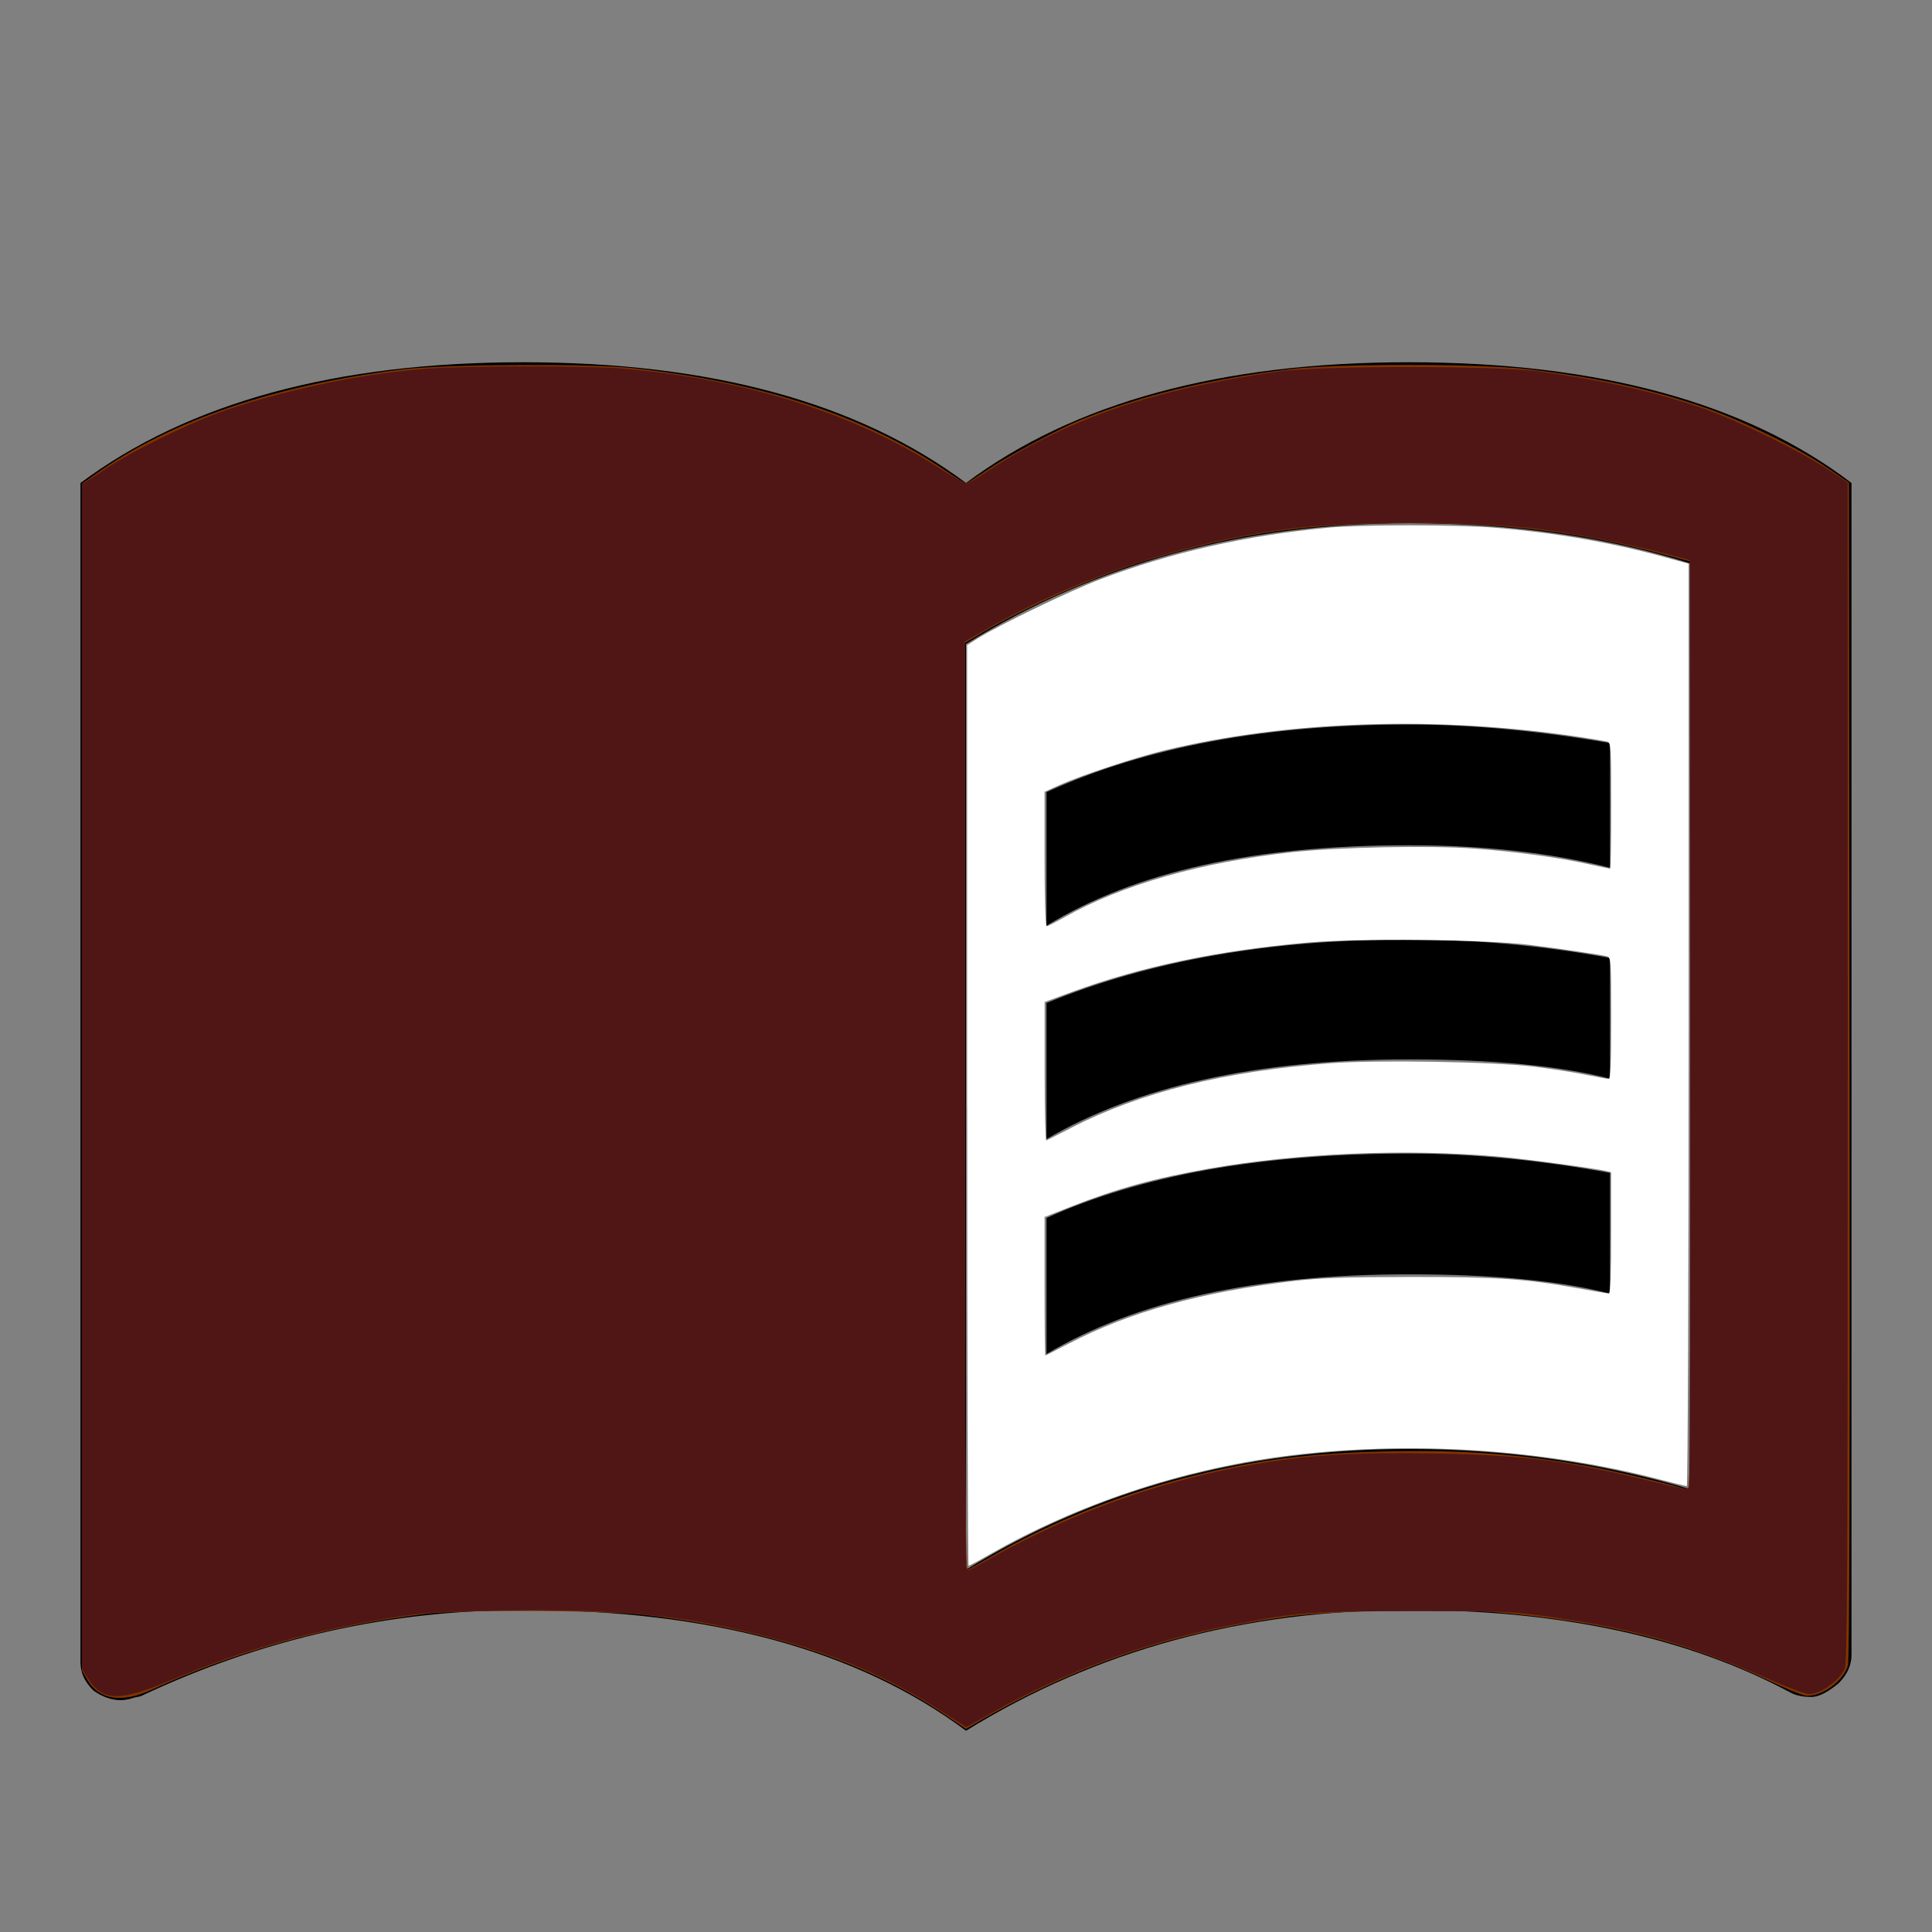
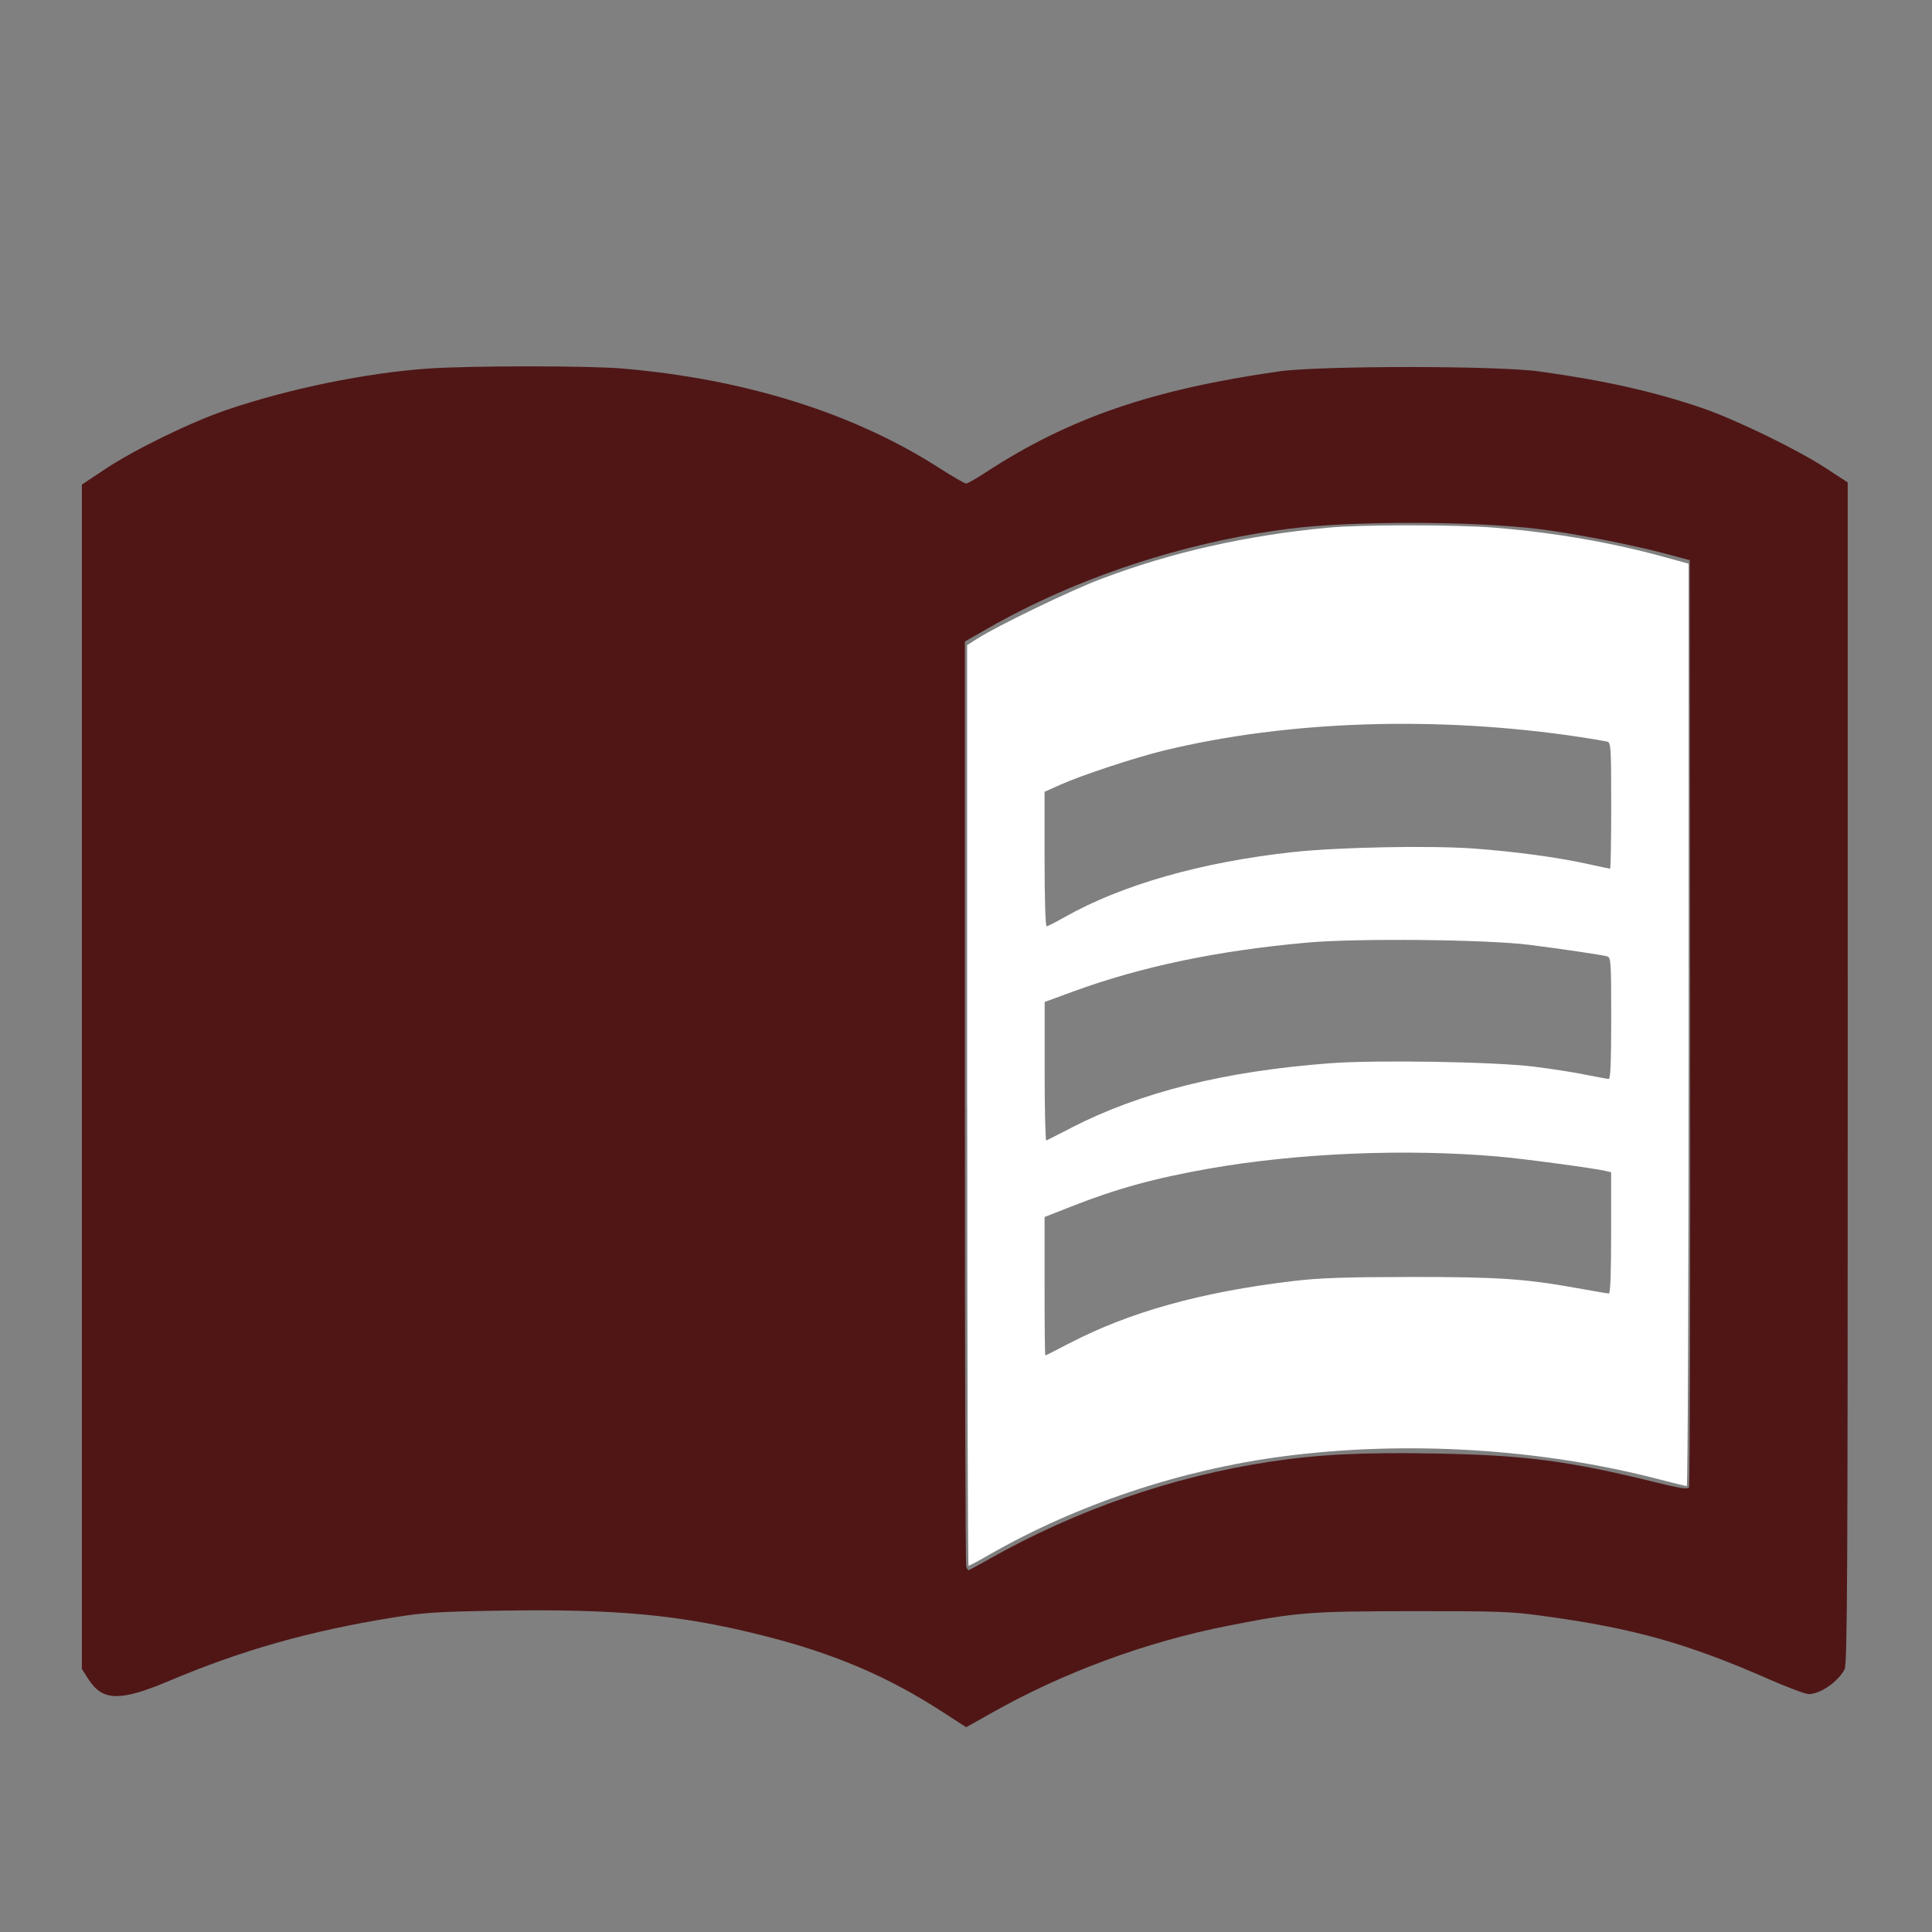
<svg xmlns="http://www.w3.org/2000/svg" xmlns:ns1="http://sodipodi.sourceforge.net/DTD/sodipodi-0.dtd" xmlns:ns2="http://www.inkscape.org/namespaces/inkscape" version="1.1" width="24" height="24" viewBox="0 0 24 24" id="svg3176" ns1:docname="book-open-variant.svg" ns2:version="1.1.1 (3bf5ae0d25, 2021-09-20)">
  <rect x="0" y="0" width="24" height="24" fill="#808080" stroke="none" />
  <defs id="defs3180" />
  <ns1:namedview id="namedview3178" pagecolor="#ffffff" bordercolor="#666666" borderopacity="1.0" ns2:pageshadow="2" ns2:pageopacity="0.0" ns2:pagecheckerboard="0" showgrid="false" ns2:zoom="36.375" ns2:cx="11.642612" ns2:cy="11.862543" ns2:window-width="2560" ns2:window-height="1494" ns2:window-x="-11" ns2:window-y="-11" ns2:window-maximized="1" ns2:current-layer="svg3176" />
-   <path d="M17.5 14.33C18.29 14.33 19.13 14.41 20 14.57V16.07C19.38 15.91 18.54 15.83 17.5 15.83C15.6 15.83 14.11 16.16 13 16.82V15.13C14.17 14.6 15.67 14.33 17.5 14.33M13 12.46C14.29 11.93 15.79 11.67 17.5 11.67C18.29 11.67 19.13 11.74 20 11.9V13.4C19.38 13.24 18.54 13.16 17.5 13.16C15.6 13.16 14.11 13.5 13 14.15M17.5 10.5C15.6 10.5 14.11 10.82 13 11.5V9.84C14.23 9.28 15.73 9 17.5 9C18.29 9 19.13 9.08 20 9.23V10.78C19.26 10.59 18.41 10.5 17.5 10.5M21 18.5V7C19.96 6.67 18.79 6.5 17.5 6.5C15.45 6.5 13.62 7 12 8V19.5C13.62 18.5 15.45 18 17.5 18C18.69 18 19.86 18.16 21 18.5M17.5 4.5C19.85 4.5 21.69 5 23 6V20.56C23 20.68 22.95 20.8 22.84 20.91C22.73 21 22.61 21.08 22.5 21.08C22.39 21.08 22.31 21.06 22.25 21.03C20.97 20.34 19.38 20 17.5 20C15.45 20 13.62 20.5 12 21.5C10.66 20.5 8.83 20 6.5 20C4.84 20 3.25 20.36 1.75 21.07C1.72 21.08 1.68 21.08 1.63 21.1C1.59 21.11 1.55 21.12 1.5 21.12C1.39 21.12 1.27 21.08 1.16 21C1.05 20.89 1 20.78 1 20.65V6C2.34 5 4.18 4.5 6.5 4.5C8.83 4.5 10.66 5 12 6C13.34 5 15.17 4.5 17.5 4.5Z" id="path3174" />
-   <path style="fill:#803300;stroke-width:8.24742e-10;stroke-linecap:round;stroke-linejoin:round;paint-order:stroke fill markers" d="M 11.78,21.328 C 10.794,20.656 9.599,20.254 8.027,20.063 7.522,20.002 5.735,19.993 5.278,20.049 4.062,20.199 2.924,20.515 1.885,20.99 1.514,21.16 1.231,21.117 1.086,20.868 l -0.068,-0.117 V 13.38 6.01 L 1.189,5.888 C 2.138,5.217 3.423,4.78 5.017,4.587 c 0.518,-0.063 2.305,-0.072 2.832,-0.015 1.607,0.174 2.883,0.591 3.894,1.272 0.133,0.09 0.249,0.163 0.256,0.163 0.007,0 0.134,-0.081 0.282,-0.18 0.268,-0.18 0.882,-0.506 1.164,-0.619 0.752,-0.301 1.565,-0.497 2.582,-0.622 0.575,-0.071 2.361,-0.07 2.955,8.044e-4 0.858,0.102 1.535,0.249 2.196,0.476 0.457,0.157 1.16,0.501 1.515,0.744 l 0.275,0.187 0.008,7.299 c 0.005,4.888 -0.001,7.331 -0.02,7.396 -0.058,0.203 -0.353,0.407 -0.538,0.372 -0.05,-0.009 -0.244,-0.09 -0.43,-0.178 -1.032,-0.49 -2.05,-0.743 -3.445,-0.857 -0.585,-0.048 -2.01,-0.017 -2.53,0.054 -1.482,0.204 -2.69,0.619 -3.931,1.35 L 12,21.478 Z m 0.524,-1.987 c 0.749,-0.434 1.671,-0.801 2.55,-1.016 0.789,-0.193 1.434,-0.274 2.358,-0.295 0.934,-0.022 1.662,0.031 2.527,0.185 0.29,0.051 1.103,0.244 1.216,0.288 0.046,0.018 0.048,-0.267 0.048,-5.754 V 6.976 L 20.667,6.887 C 19.604,6.606 18.736,6.499 17.513,6.499 c -1.259,8.25e-5 -2.108,0.12 -3.245,0.457 -0.62,0.184 -1.508,0.572 -2.068,0.905 l -0.213,0.126 v 5.762 c 0,4.712 0.006,5.759 0.036,5.748 0.02,-0.007 0.146,-0.078 0.282,-0.156 z" id="path3313" />
  <path style="fill:#ffffff;stroke-width:0;stroke-linecap:round;stroke-linejoin:round;paint-order:stroke fill markers" d="M 12.014,13.732 V 8.014 l 0.131,-0.083 c 0.257,-0.163 1.154,-0.596 1.533,-0.739 0.877,-0.332 1.799,-0.54 2.818,-0.637 0.418,-0.039 1.592,-0.039 2.076,5.07e-4 0.741,0.061 1.439,0.182 2.096,0.362 l 0.309,0.085 v 5.729 c 0,3.151 -0.011,5.729 -0.023,5.729 -0.013,0 -0.164,-0.037 -0.337,-0.082 -1.47,-0.384 -3.143,-0.487 -4.671,-0.288 -1.278,0.167 -2.562,0.596 -3.656,1.222 -0.132,0.076 -0.248,0.138 -0.258,0.138 -0.009,0 -0.017,-2.573 -0.017,-5.718 z m 1.267,2.957 c 0.75,-0.392 1.643,-0.64 2.788,-0.776 0.324,-0.038 0.632,-0.049 1.443,-0.05 1.099,-9.43e-4 1.435,0.022 2.082,0.139 0.2,0.036 0.376,0.066 0.392,0.066 0.019,0 0.028,-0.254 0.028,-0.753 v -0.753 l -0.062,-0.015 c -0.127,-0.032 -1.035,-0.154 -1.34,-0.18 -1.151,-0.1 -2.487,-0.044 -3.588,0.149 -0.682,0.12 -1.151,0.249 -1.725,0.475 l -0.323,0.127 v 0.86 c 0,0.473 0.004,0.86 0.009,0.86 0.005,0 0.138,-0.067 0.296,-0.15 z m 0.025,-2.679 c 0.87,-0.445 1.903,-0.703 3.216,-0.802 0.569,-0.043 2.033,-0.019 2.53,0.042 0.204,0.025 0.491,0.069 0.637,0.099 0.146,0.029 0.279,0.054 0.296,0.054 0.021,0 0.03,-0.227 0.03,-0.754 0,-0.695 -0.004,-0.755 -0.048,-0.768 -0.066,-0.019 -0.554,-0.091 -0.969,-0.144 -0.531,-0.067 -2.136,-0.083 -2.755,-0.028 -1.114,0.099 -2.064,0.297 -2.92,0.611 l -0.346,0.127 v 0.865 c 0,0.476 0.009,0.861 0.021,0.856 0.011,-0.005 0.151,-0.076 0.309,-0.157 z m -0.084,-2.615 c 0.712,-0.404 1.702,-0.686 2.838,-0.81 0.562,-0.061 1.699,-0.084 2.25,-0.044 0.509,0.037 1.049,0.11 1.425,0.194 0.138,0.031 0.258,0.056 0.266,0.056 0.008,0 0.014,-0.352 0.014,-0.782 0,-0.721 -0.004,-0.783 -0.048,-0.796 C 19.939,9.206 19.794,9.181 19.643,9.158 17.872,8.889 16.006,8.948 14.46,9.323 14.105,9.409 13.436,9.63 13.172,9.748 l -0.196,0.088 v 0.835 c 0,0.483 0.011,0.835 0.025,0.835 0.014,0 0.113,-0.05 0.22,-0.111 z" id="path3352" />
  <path style="fill:#501616;stroke-width:0;stroke-linecap:round;stroke-linejoin:round;paint-order:stroke fill markers;stroke:none" d="M 11.725,21.277 C 11.021,20.818 10.337,20.529 9.42,20.303 8.431,20.058 7.645,19.986 6.227,20.008 5.424,20.021 5.269,20.031 4.88,20.094 3.837,20.263 3.012,20.497 2.103,20.88 1.489,21.139 1.273,21.134 1.096,20.856 L 1.017,20.732 V 13.376 6.02 L 1.299,5.832 C 1.669,5.585 2.371,5.243 2.818,5.091 3.594,4.827 4.555,4.631 5.324,4.578 c 0.531,-0.036 1.993,-0.036 2.414,4.563e-4 1.526,0.132 2.866,0.553 3.93,1.235 0.165,0.106 0.315,0.193 0.333,0.193 0.018,0 0.128,-0.062 0.245,-0.139 1.032,-0.674 2.065,-1.029 3.643,-1.254 0.509,-0.072 2.707,-0.072 3.23,2.735e-4 0.817,0.113 1.434,0.252 2.034,0.458 0.411,0.141 1.178,0.514 1.532,0.746 l 0.268,0.175 2.2e-4,7.335 c 1.65e-4,6.26 -0.005,7.346 -0.039,7.409 -0.081,0.155 -0.302,0.308 -0.445,0.308 -0.041,0 -0.259,-0.082 -0.486,-0.181 -1.017,-0.447 -1.68,-0.634 -2.793,-0.787 -0.419,-0.058 -0.555,-0.063 -1.639,-0.062 -1.29,0.001 -1.441,0.013 -2.295,0.181 -1.023,0.201 -2.057,0.583 -2.952,1.091 -0.164,0.093 -0.301,0.169 -0.302,0.169 -0.002,-3.7e-4 -0.127,-0.081 -0.278,-0.18 z m 0.564,-1.911 c 1.082,-0.61 2.276,-1.024 3.481,-1.207 0.606,-0.092 1.143,-0.119 2.057,-0.103 1.115,0.02 1.655,0.09 2.749,0.36 0.283,0.07 0.39,0.086 0.405,0.063 0.011,-0.018 0.018,-2.617 0.014,-5.776 L 20.99,6.958 20.701,6.881 C 20.276,6.767 19.53,6.622 19.107,6.571 18.279,6.471 16.765,6.47 16,6.57 14.701,6.738 13.373,7.177 12.282,7.8 l -0.296,0.169 v 5.725 c 0,3.149 0.007,5.745 0.017,5.769 0.009,0.024 0.022,0.043 0.028,0.043 0.006,0 0.122,-0.063 0.258,-0.139 z" id="path3428" />
</svg>